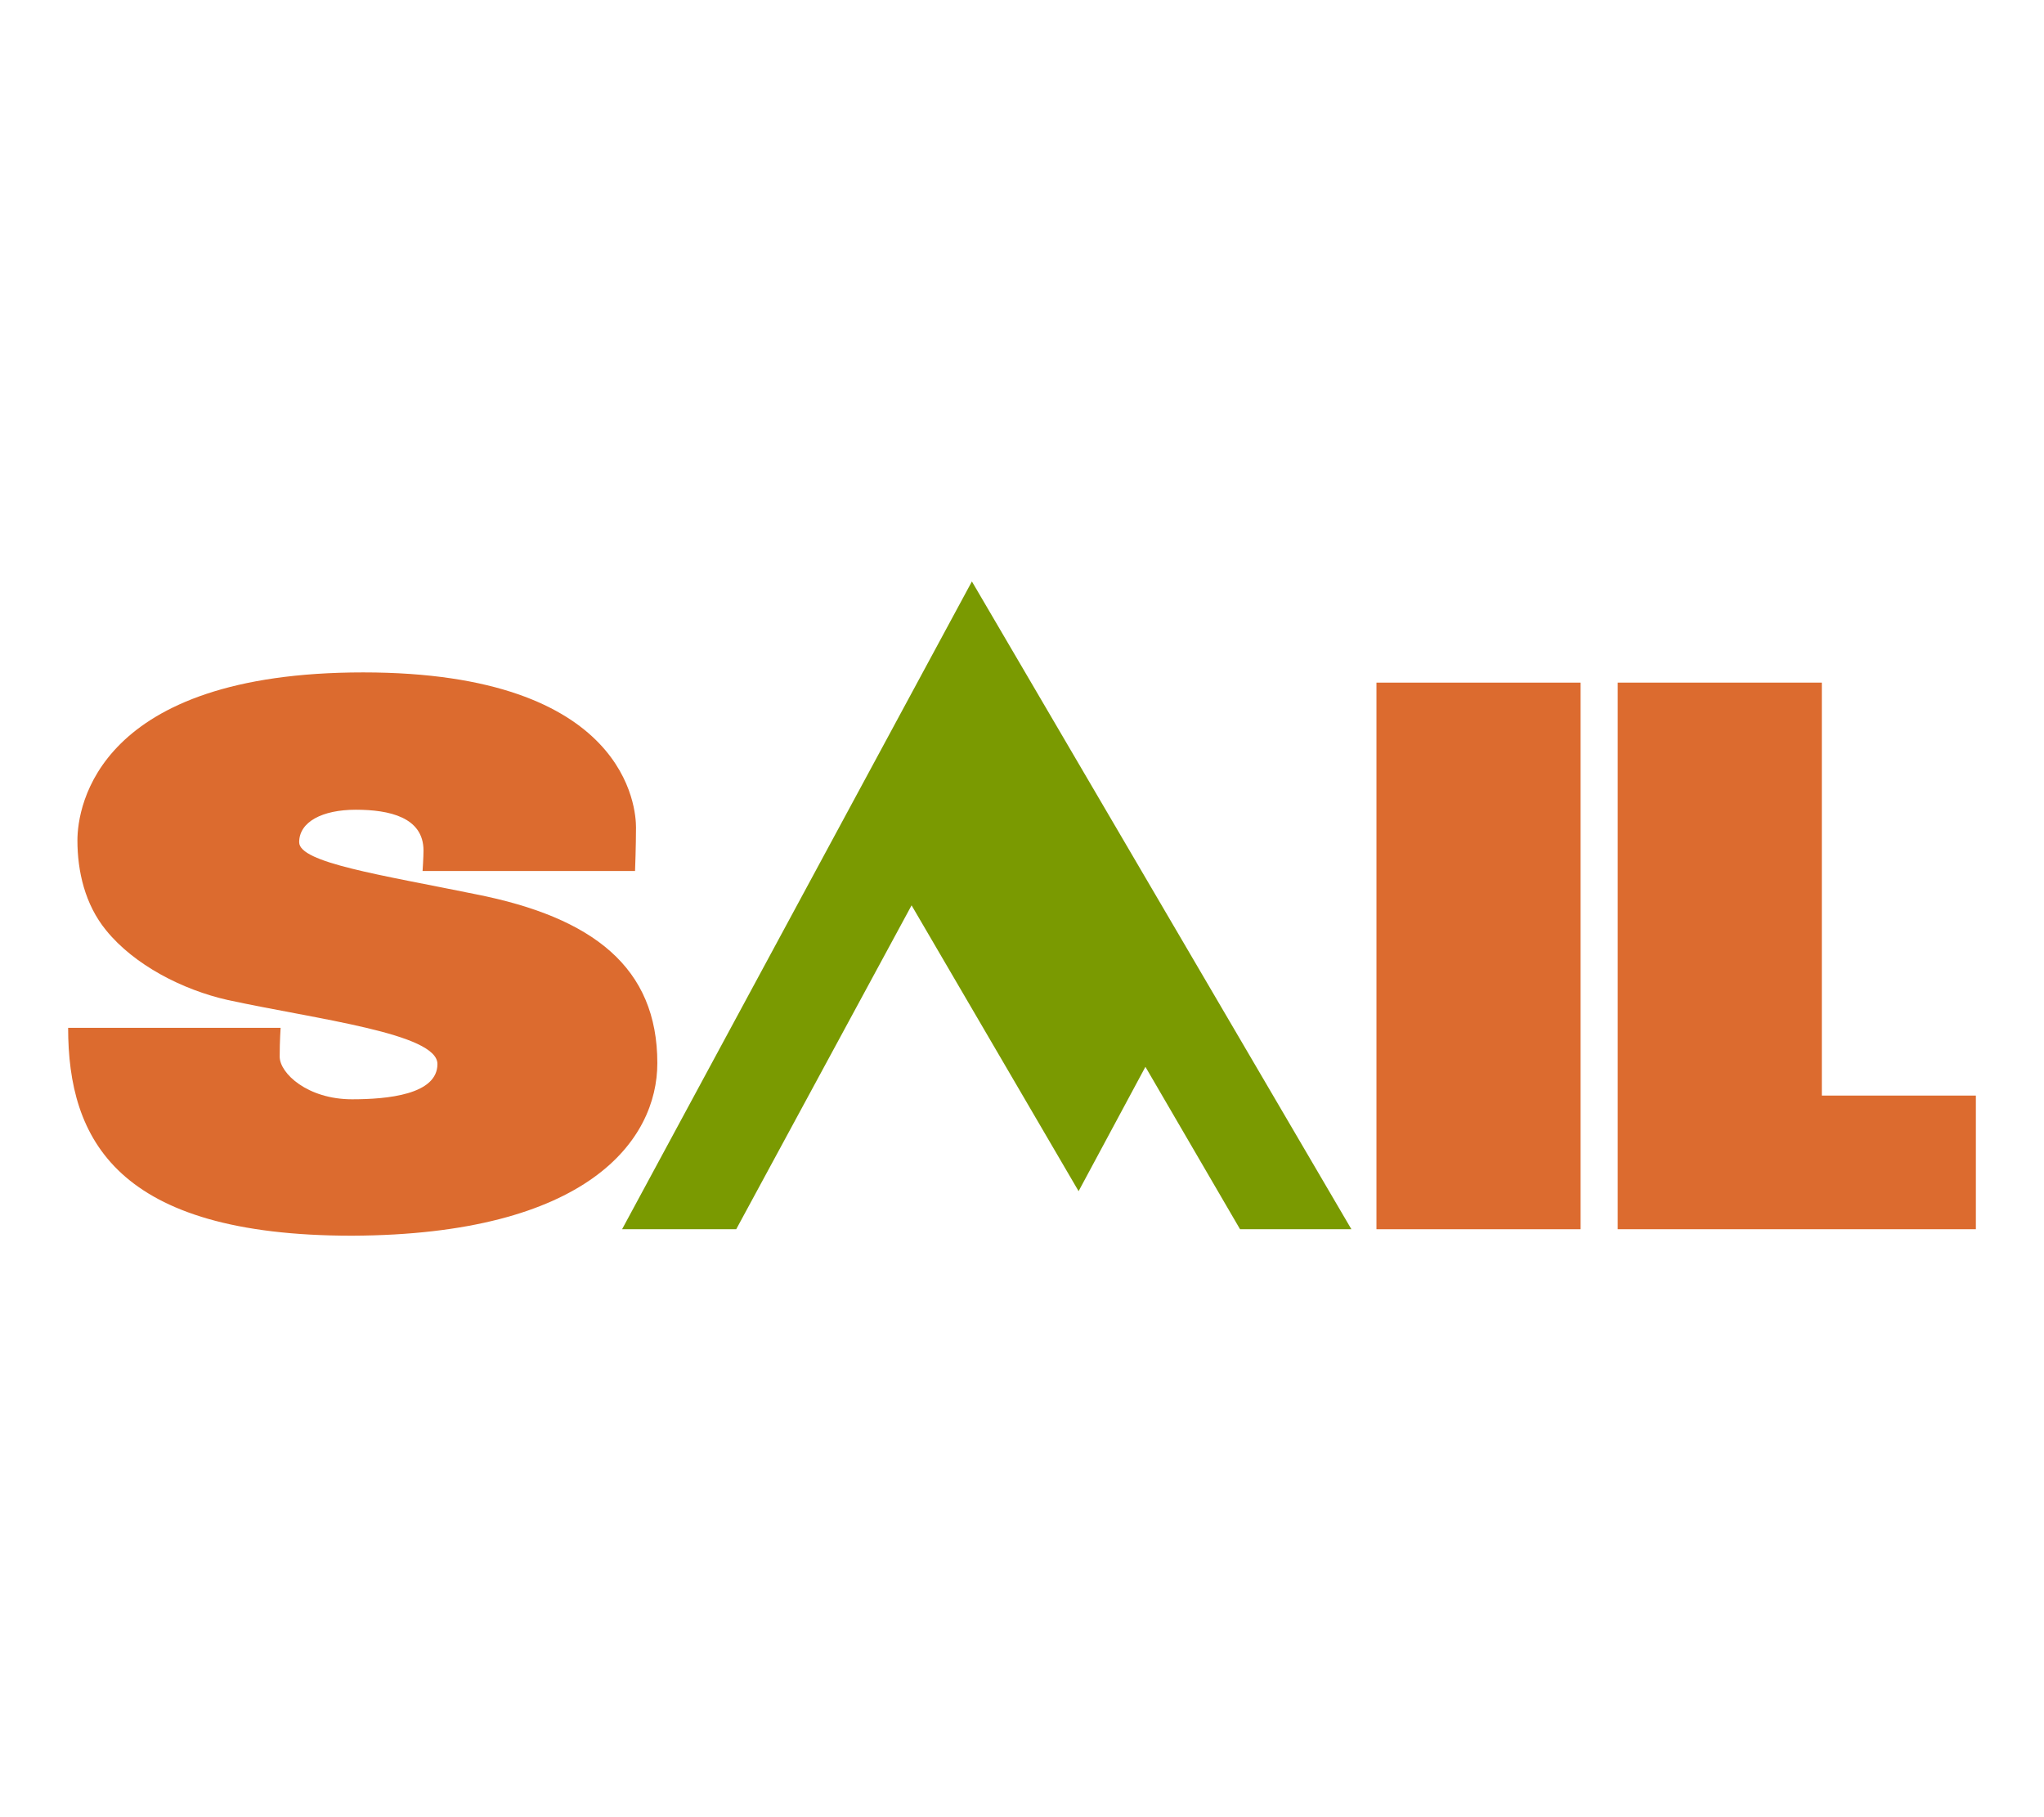
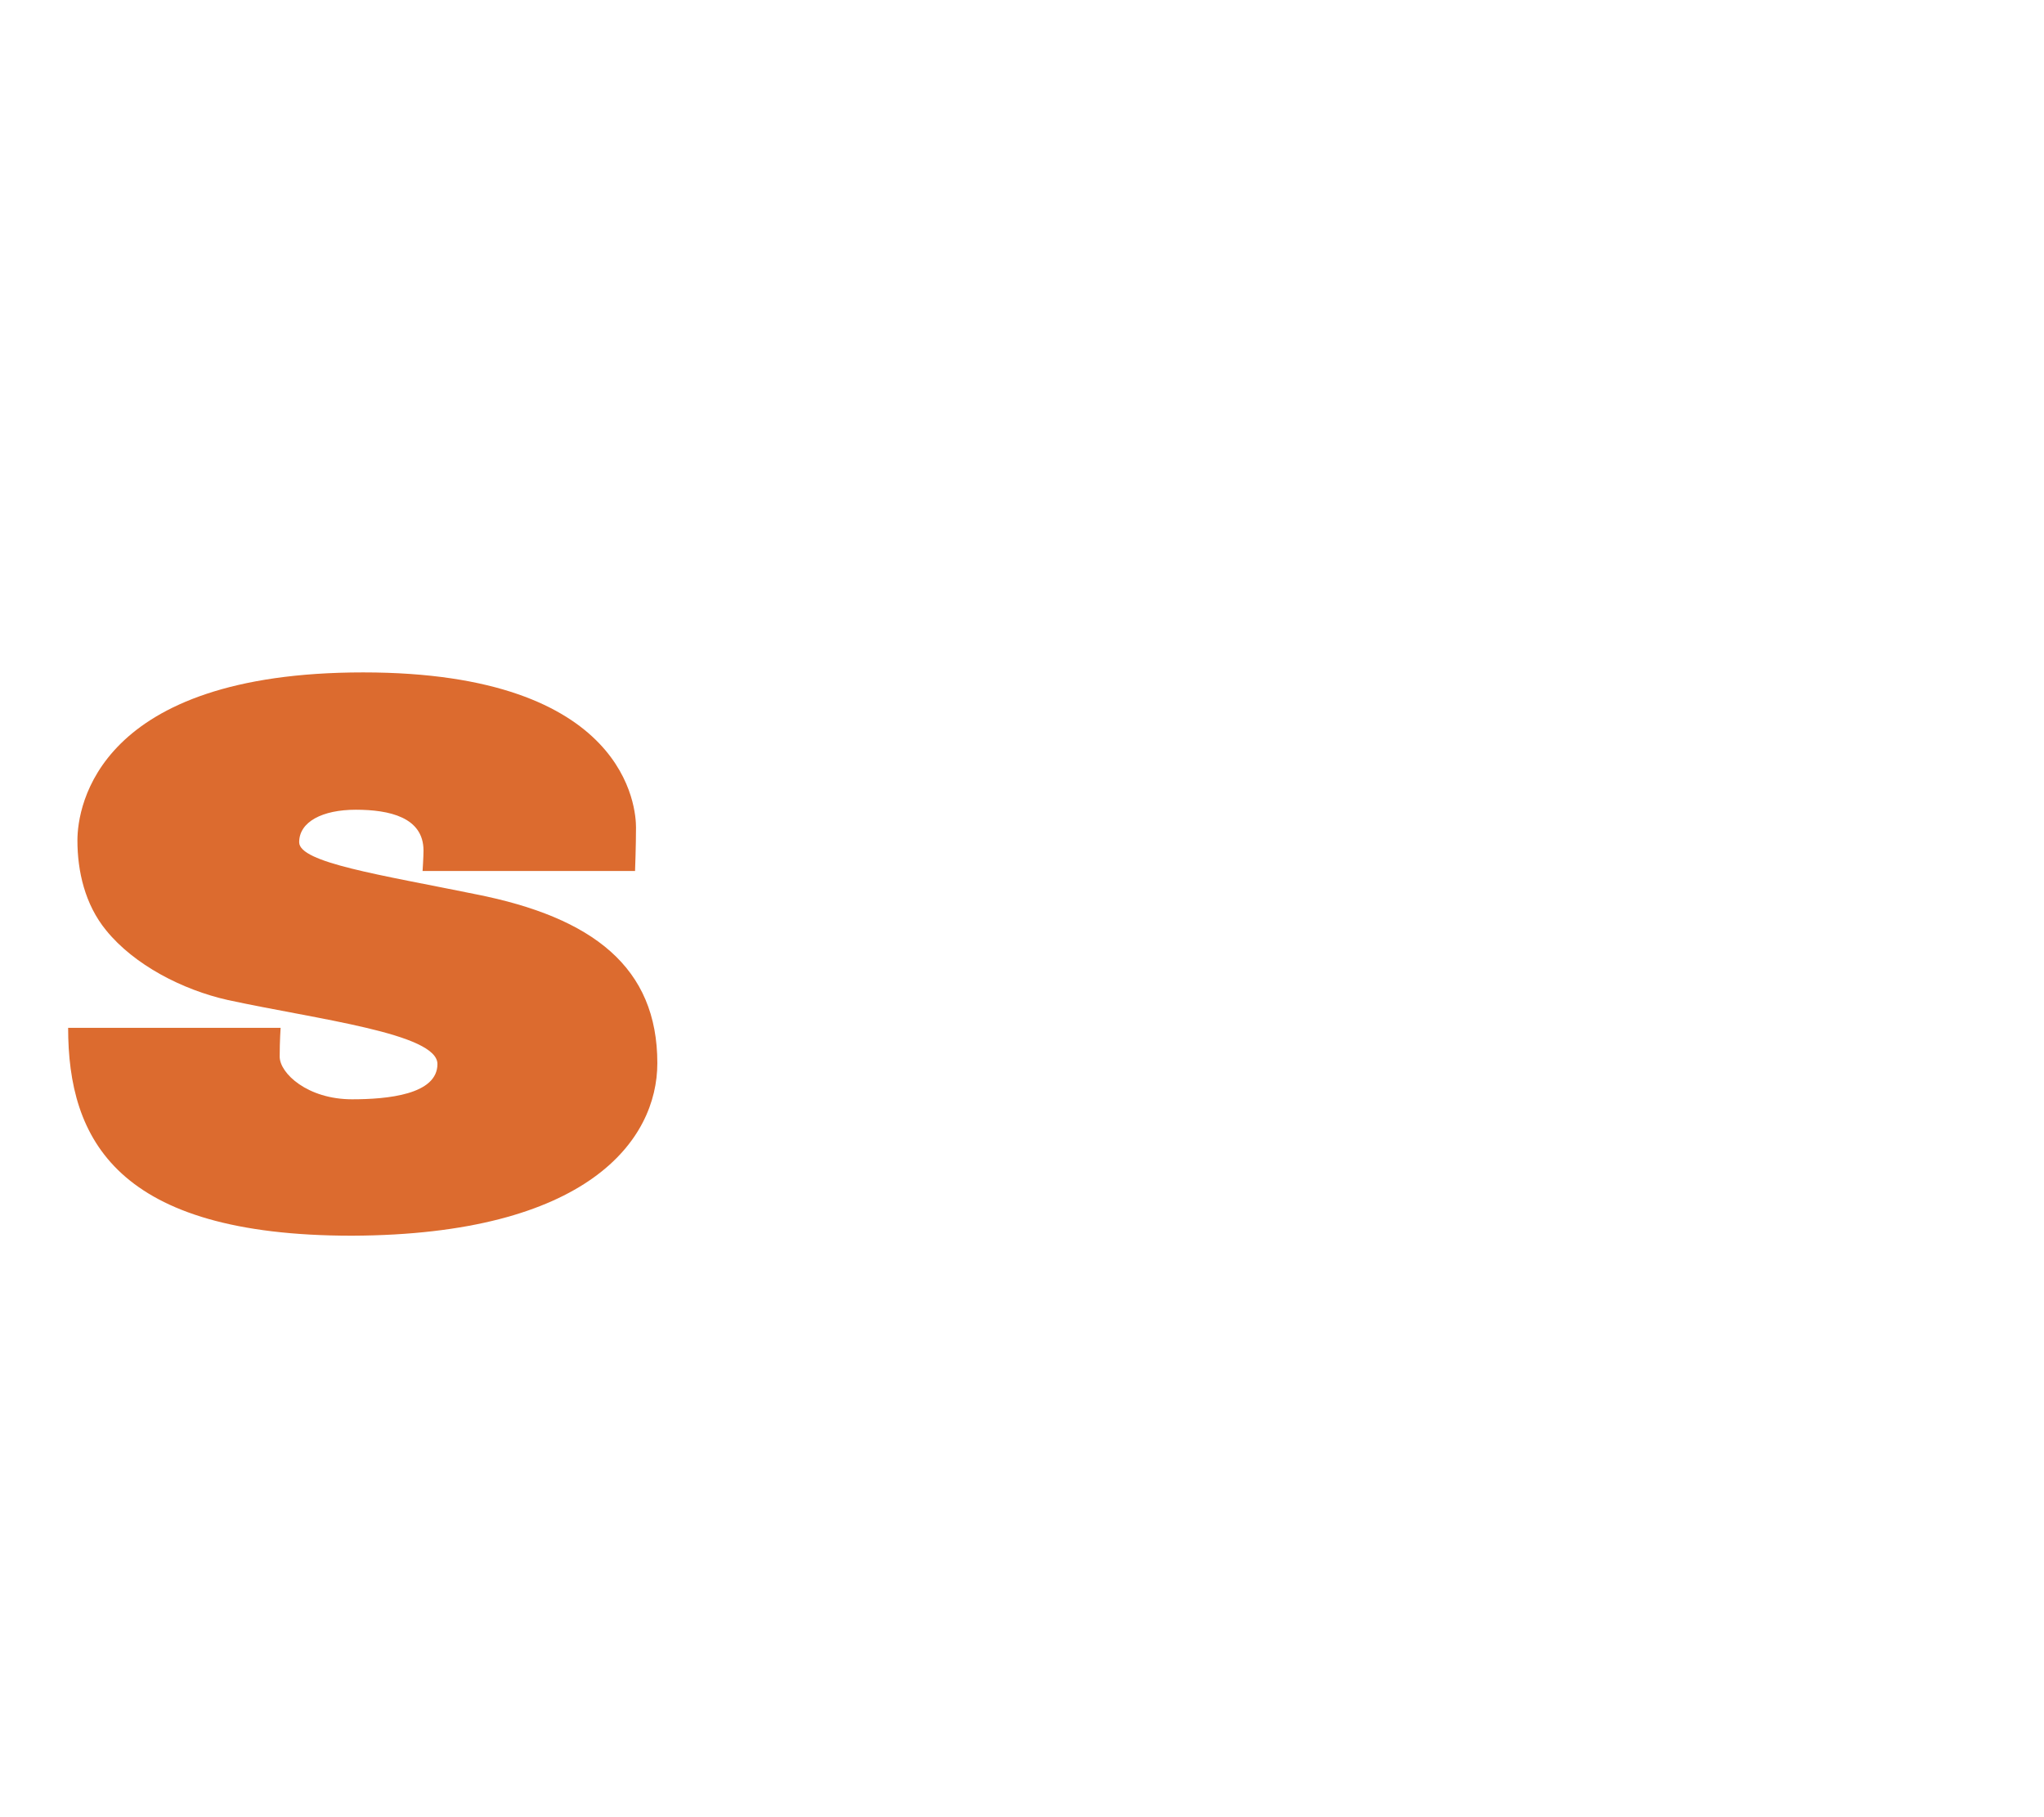
<svg xmlns="http://www.w3.org/2000/svg" id="SAIL" width="180" height="160" viewBox="0 0 180 160">
  <rect id="BG" width="180" height="160" fill="none" />
  <g id="Logo">
-     <polygon points="54.782 108.232 64.833 108.232 80.276 79.714 94.984 104.881 100.868 93.932 109.202 108.232 119.008 108.232 85.588 51.196 54.782 108.232" fill="#7a9a01" />
-     <path d="M121.214,108.232h17.977v-48.128h-17.977v48.128ZM160.436,96.465v-36.362h-17.977v48.128h31.541v-11.767h-13.564Z" fill="#dc6b2f" fill-rule="evenodd" />
    <path d="M55.926,76.609s.082-2.125.082-3.759c0-1.553-.654-13.646-24.023-13.646-23.37,0-25.167,11.767-25.167,14.79,0,2.696.654,5.638,2.533,7.926,2.451,3.023,6.7,5.23,10.704,6.128,7.926,1.716,18.467,2.942,18.467,5.638s-4.412,3.105-7.518,3.105c-3.922,0-6.374-2.288-6.374-3.759,0-1.389.082-2.533.082-2.533H6c0,9.805,4.249,18.303,25.004,18.303,20.755-.082,26.883-8.416,26.883-15.198,0-8.416-5.638-12.829-16.016-14.872-8.416-1.716-15.525-2.778-15.525-4.576s2.043-2.86,4.984-2.86,5.965.654,5.965,3.595c0,.572-.082,1.798-.082,1.798h18.712v-.082Z" fill="#dc6b2f" fill-rule="evenodd" />
  </g>
</svg>